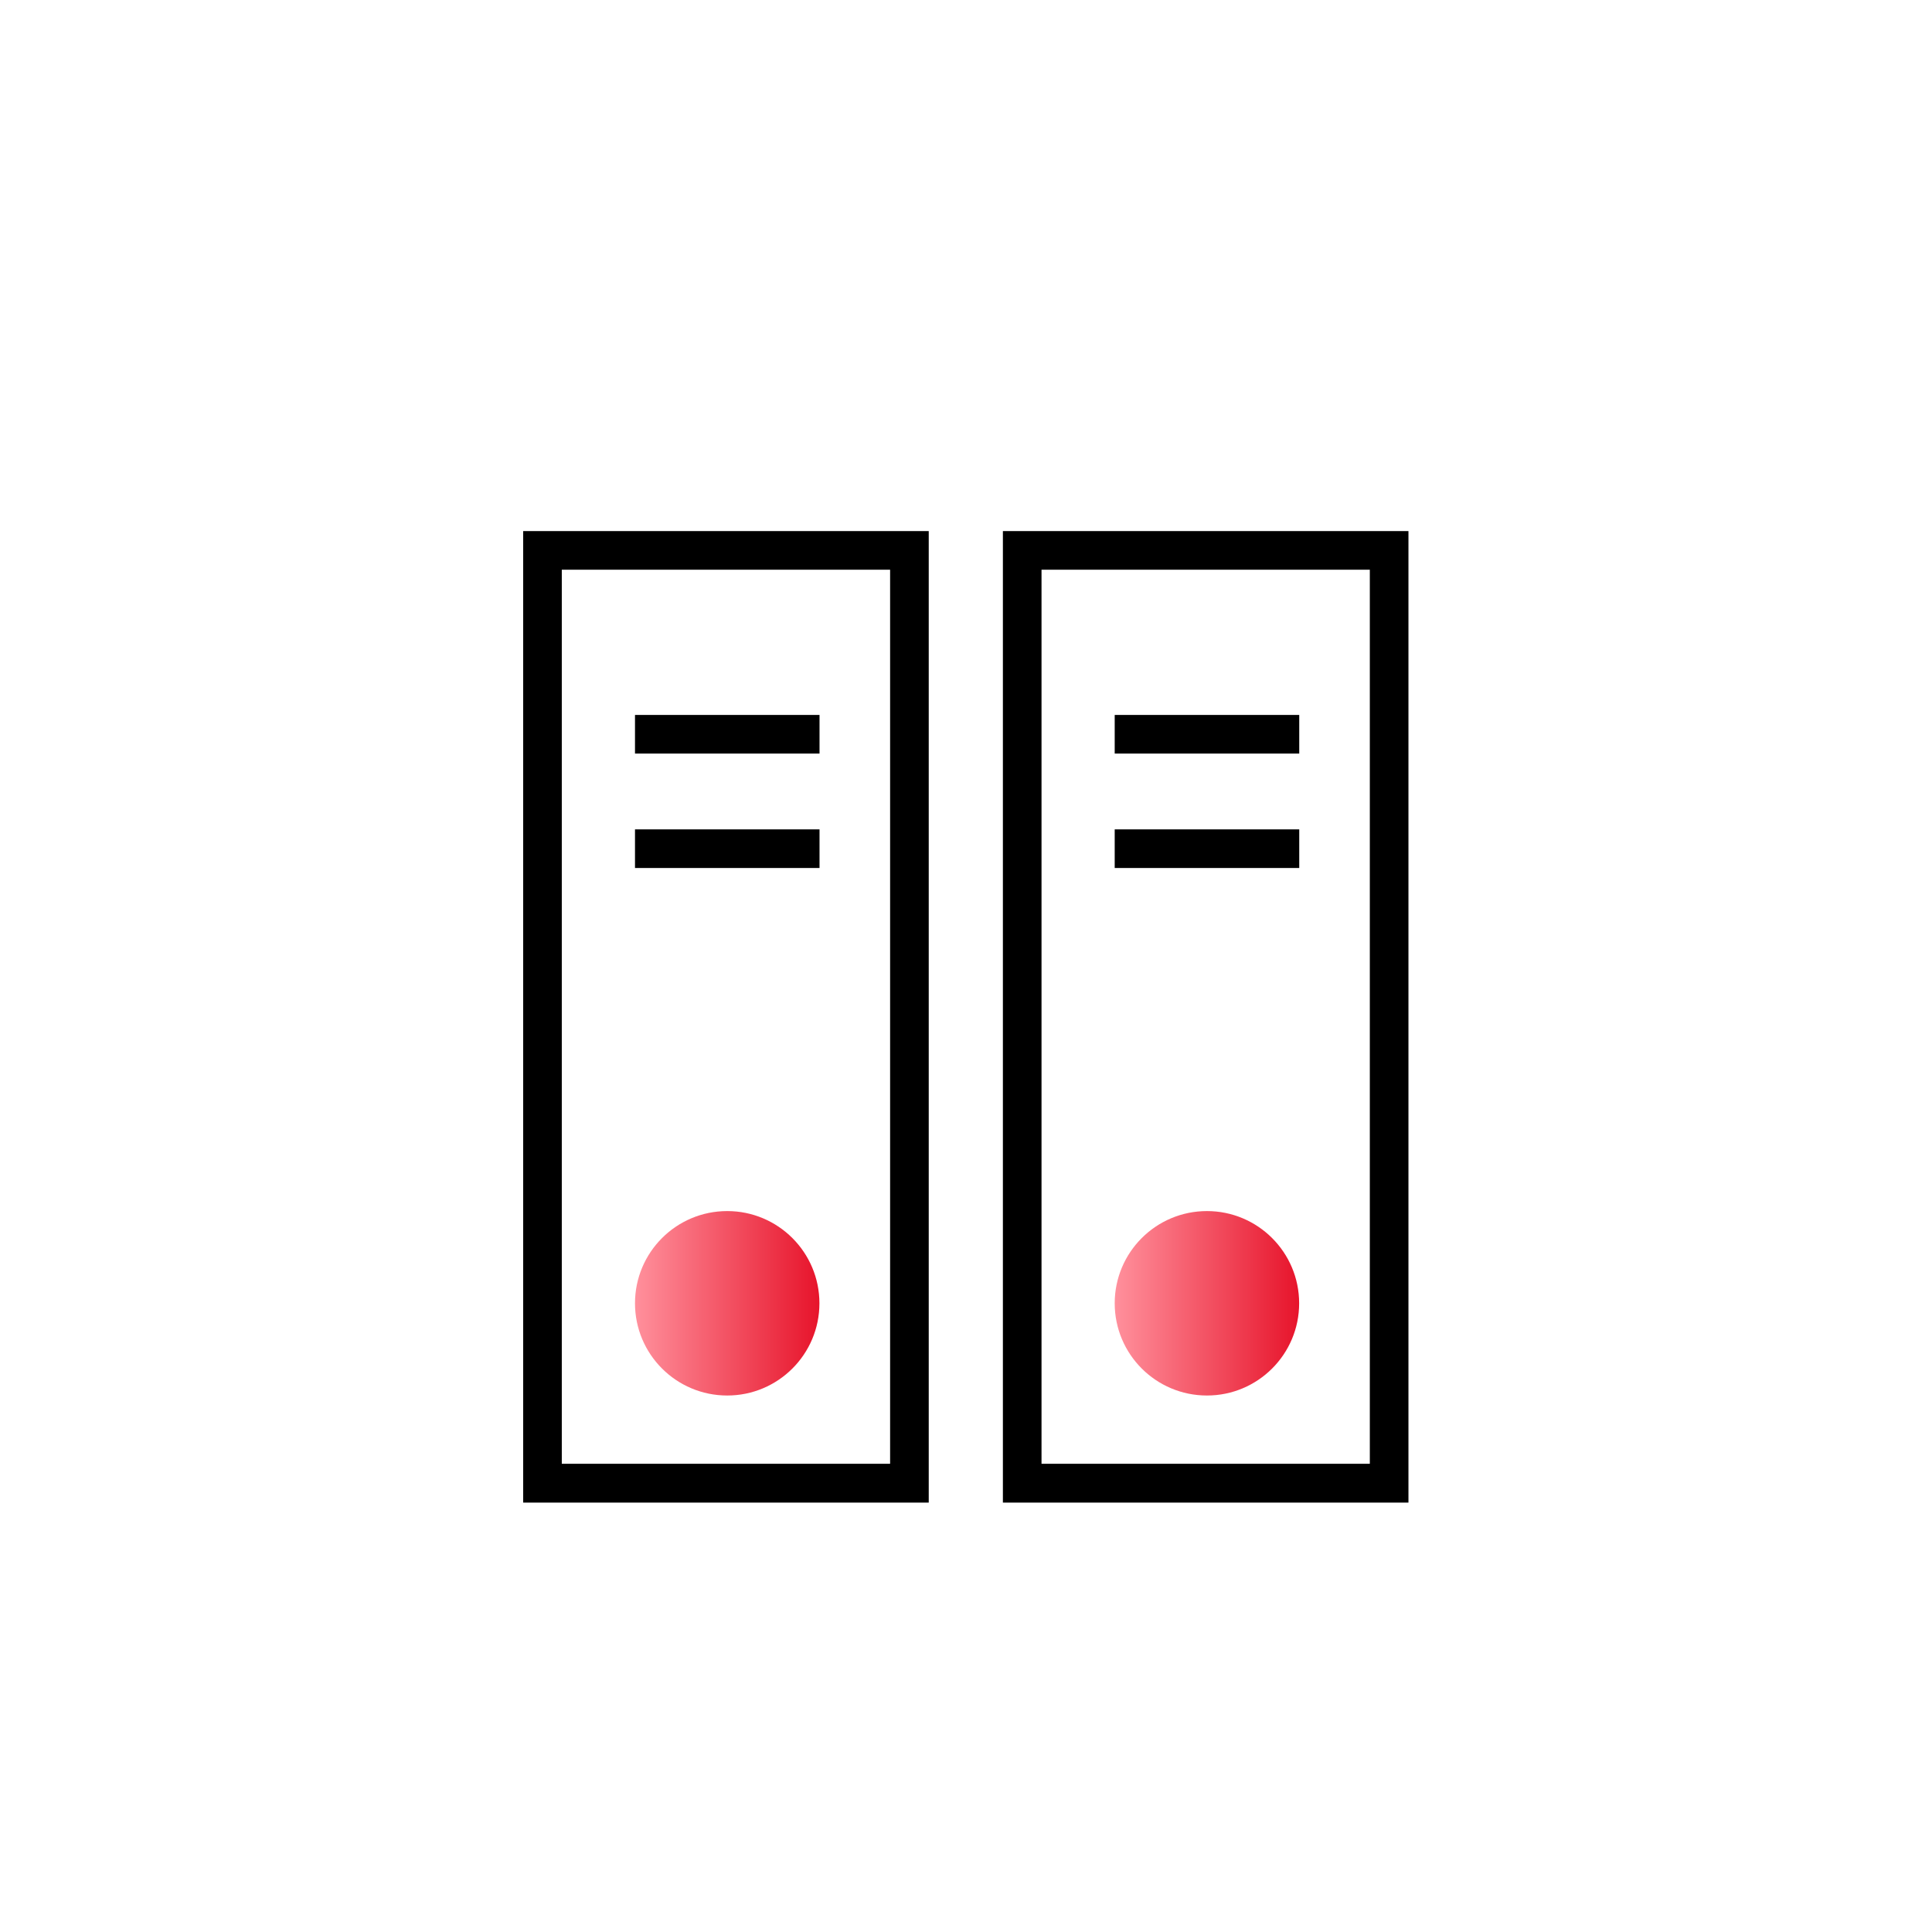
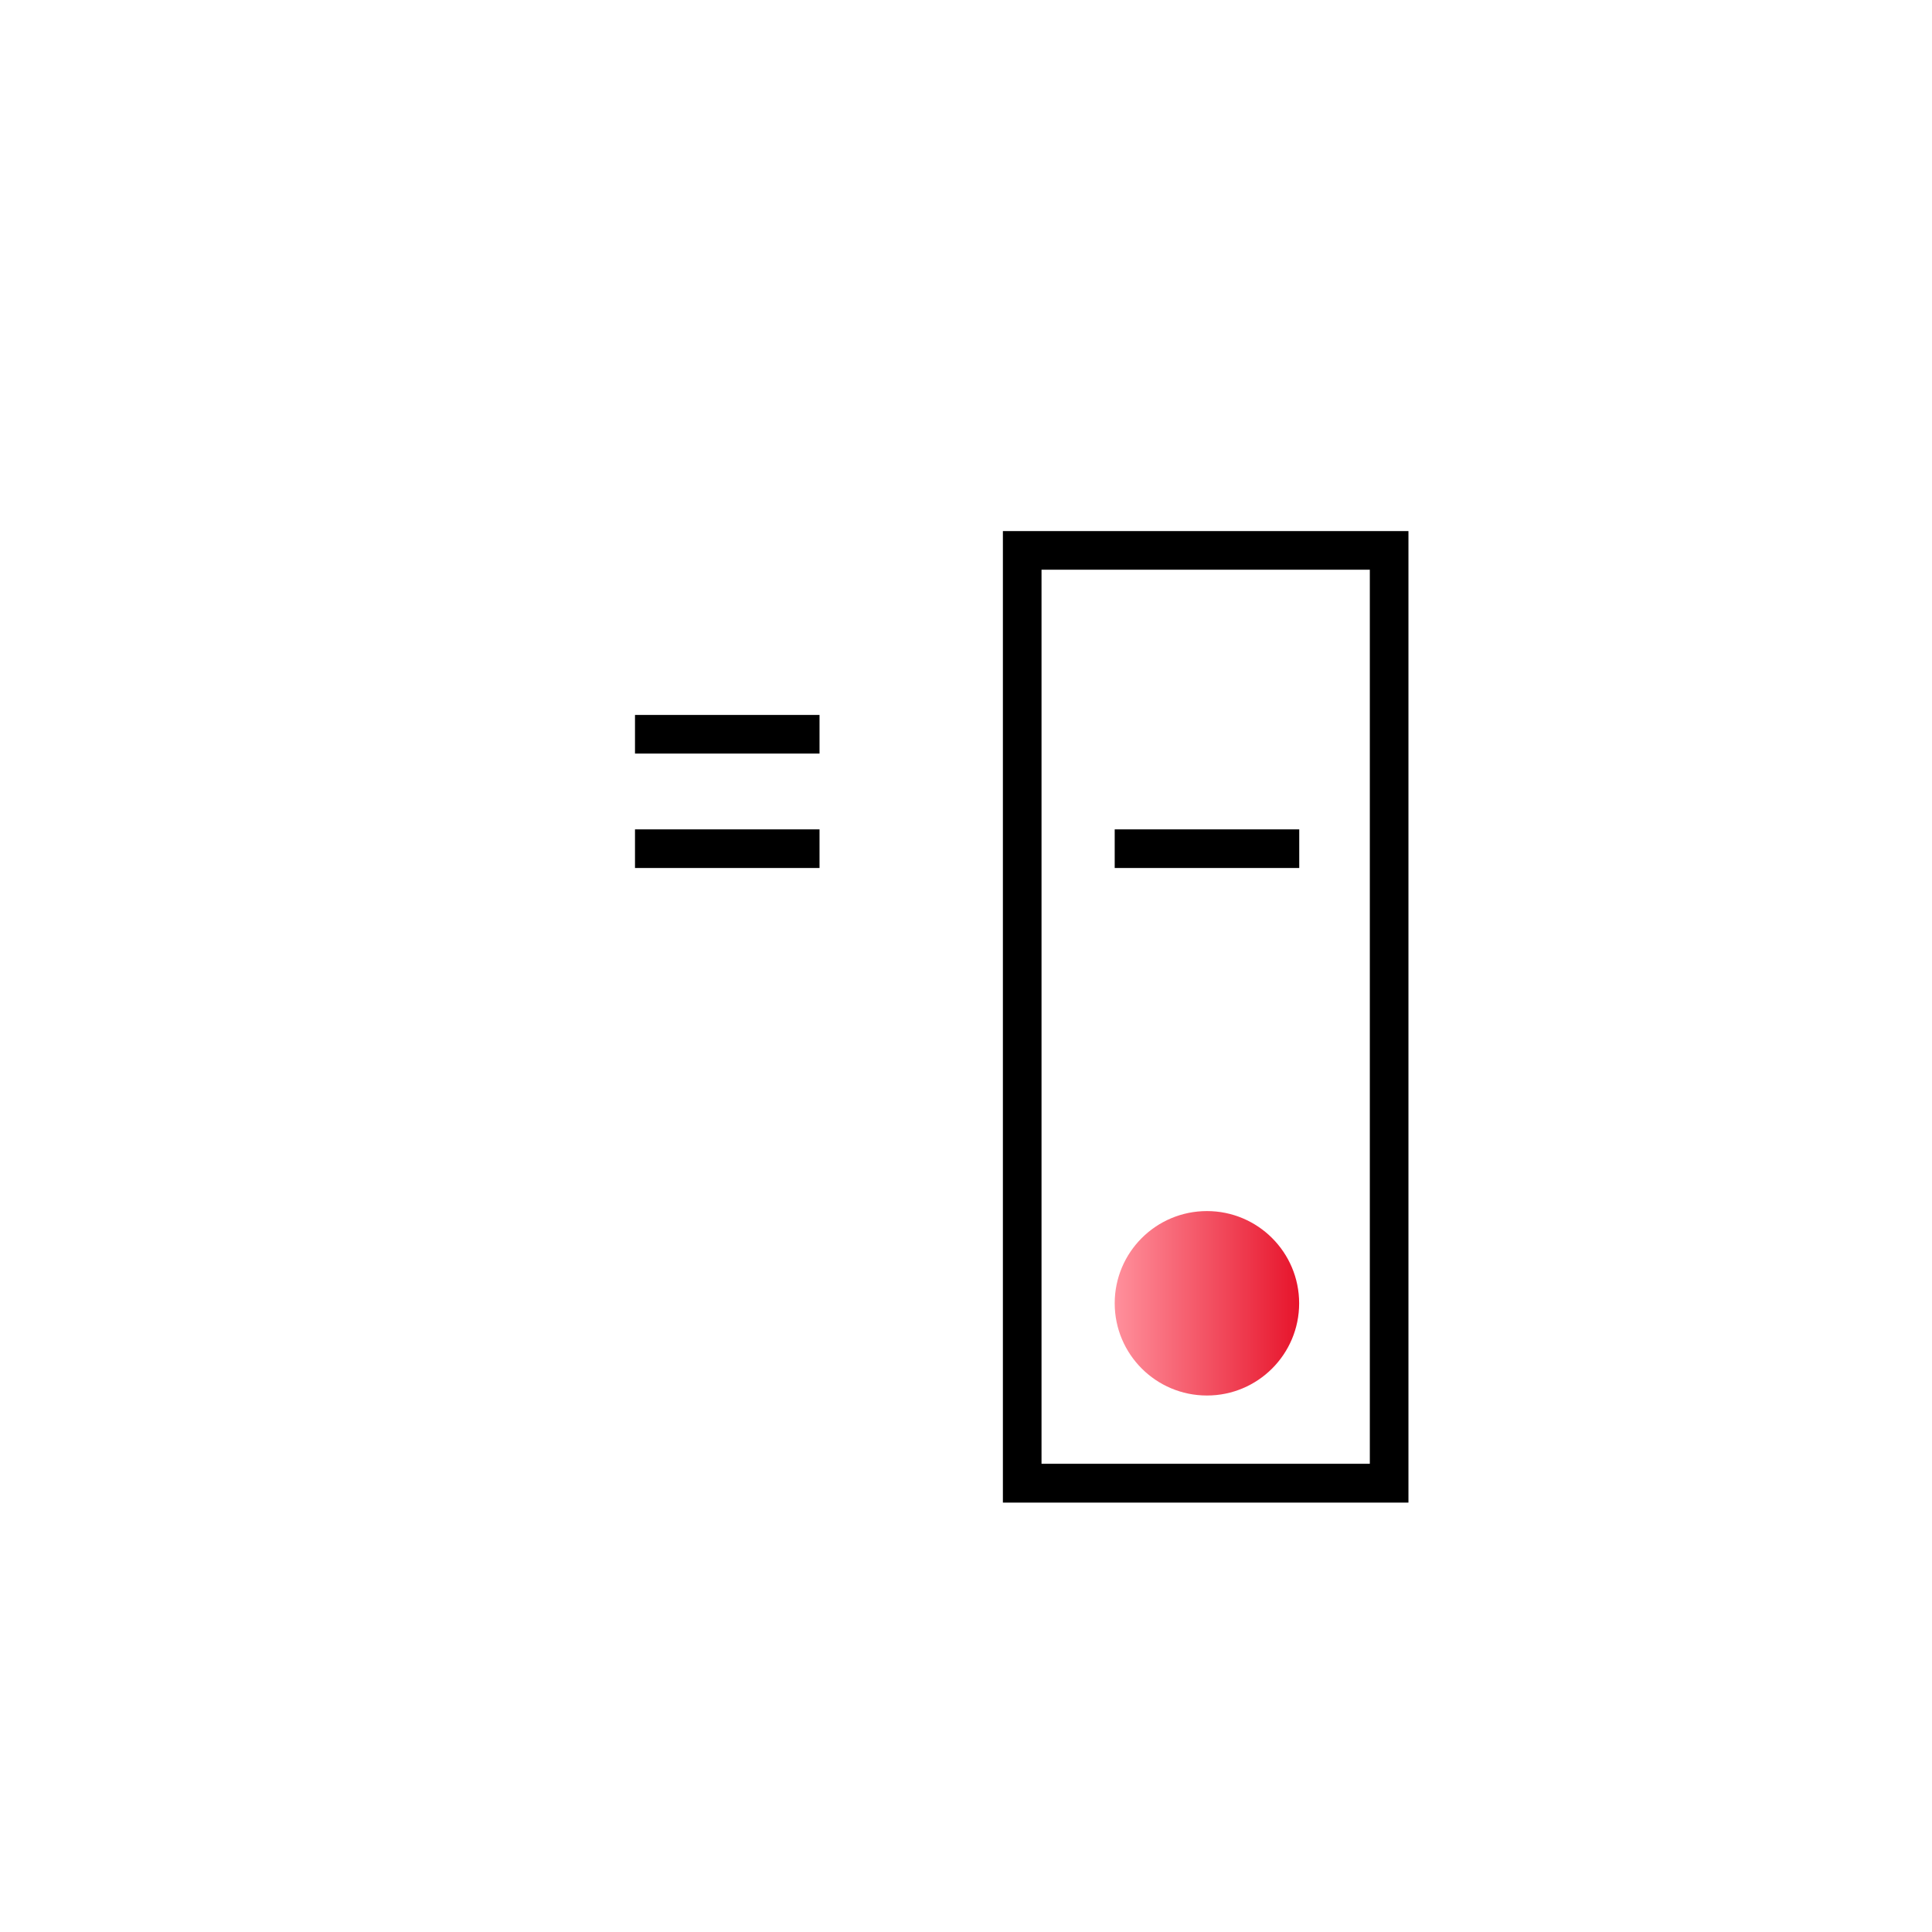
<svg xmlns="http://www.w3.org/2000/svg" width="274" height="274" viewBox="0 0 274 274" fill="none">
-   <path d="M126.237 80.798V207.596H79.675V80.798H126.237ZM131.715 75.32H74.197V213.102H131.715V75.32Z" fill="black" />
  <path d="M116.226 101.395H90.056V106.872H116.226V101.395Z" fill="black" />
  <path d="M116.226 117.623H90.056V123.101H116.226V117.623Z" fill="black" />
-   <path d="M103.134 197.914C110.357 197.914 116.212 192.059 116.212 184.836C116.212 177.613 110.357 171.757 103.134 171.757C95.911 171.757 90.056 177.613 90.056 184.836C90.056 192.059 95.911 197.914 103.134 197.914Z" fill="url(#paint0_linear_1854_2804)" />
  <path d="M194.271 80.798V207.596H147.71V80.798H194.271ZM199.749 75.32H142.232V213.102H199.749V75.32Z" fill="black" />
-   <path d="M184.261 101.395H158.09V106.872H184.261V101.395Z" fill="black" />
  <path d="M184.261 117.623H158.09V123.101H184.261V117.623Z" fill="black" />
  <path d="M171.169 197.914C178.392 197.914 184.247 192.059 184.247 184.836C184.247 177.613 178.392 171.757 171.169 171.757C163.946 171.757 158.09 177.613 158.09 184.836C158.09 192.059 163.946 197.914 171.169 197.914Z" fill="url(#paint1_linear_1854_2804)" />
  <defs>
    <linearGradient id="paint0_linear_1854_2804" x1="90.056" y1="184.836" x2="116.226" y2="184.836" gradientUnits="userSpaceOnUse">
      <stop stop-color="#FF909C" />
      <stop offset="1" stop-color="#E7142B" />
    </linearGradient>
    <linearGradient id="paint1_linear_1854_2804" x1="158.09" y1="184.836" x2="184.261" y2="184.836" gradientUnits="userSpaceOnUse">
      <stop stop-color="#FF909C" />
      <stop offset="1" stop-color="#E7142B" />
    </linearGradient>
  </defs>
</svg>